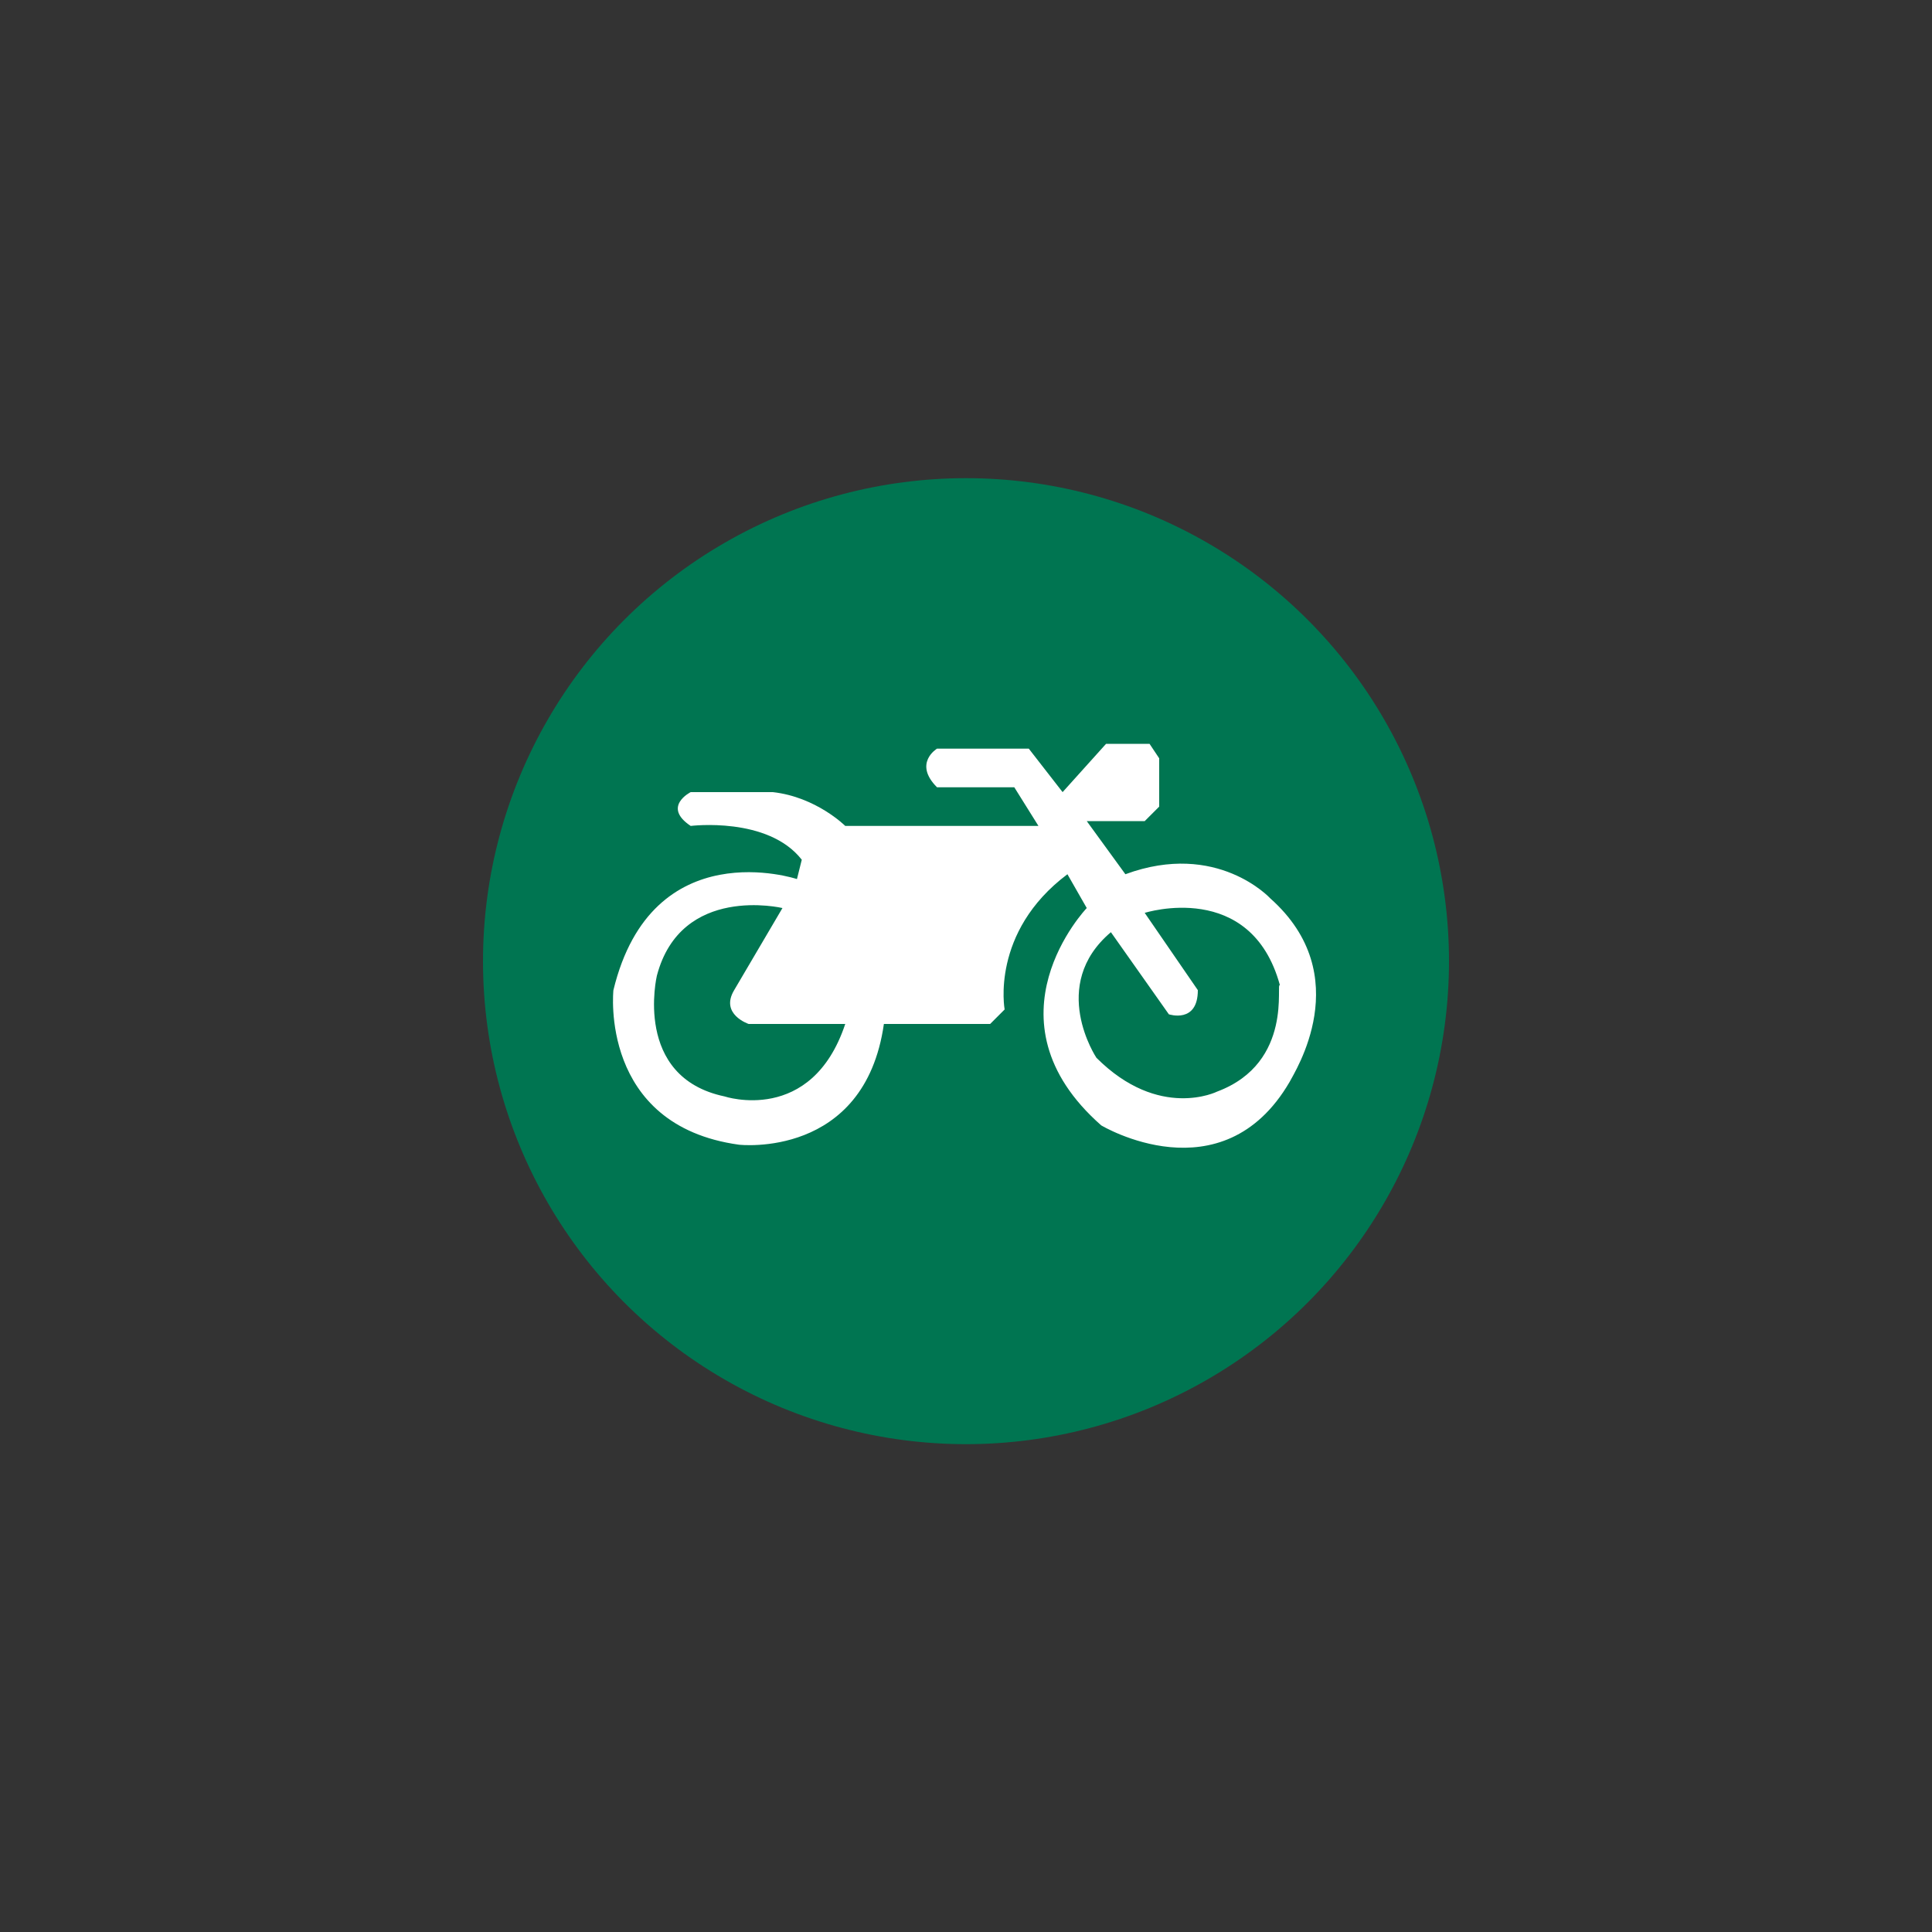
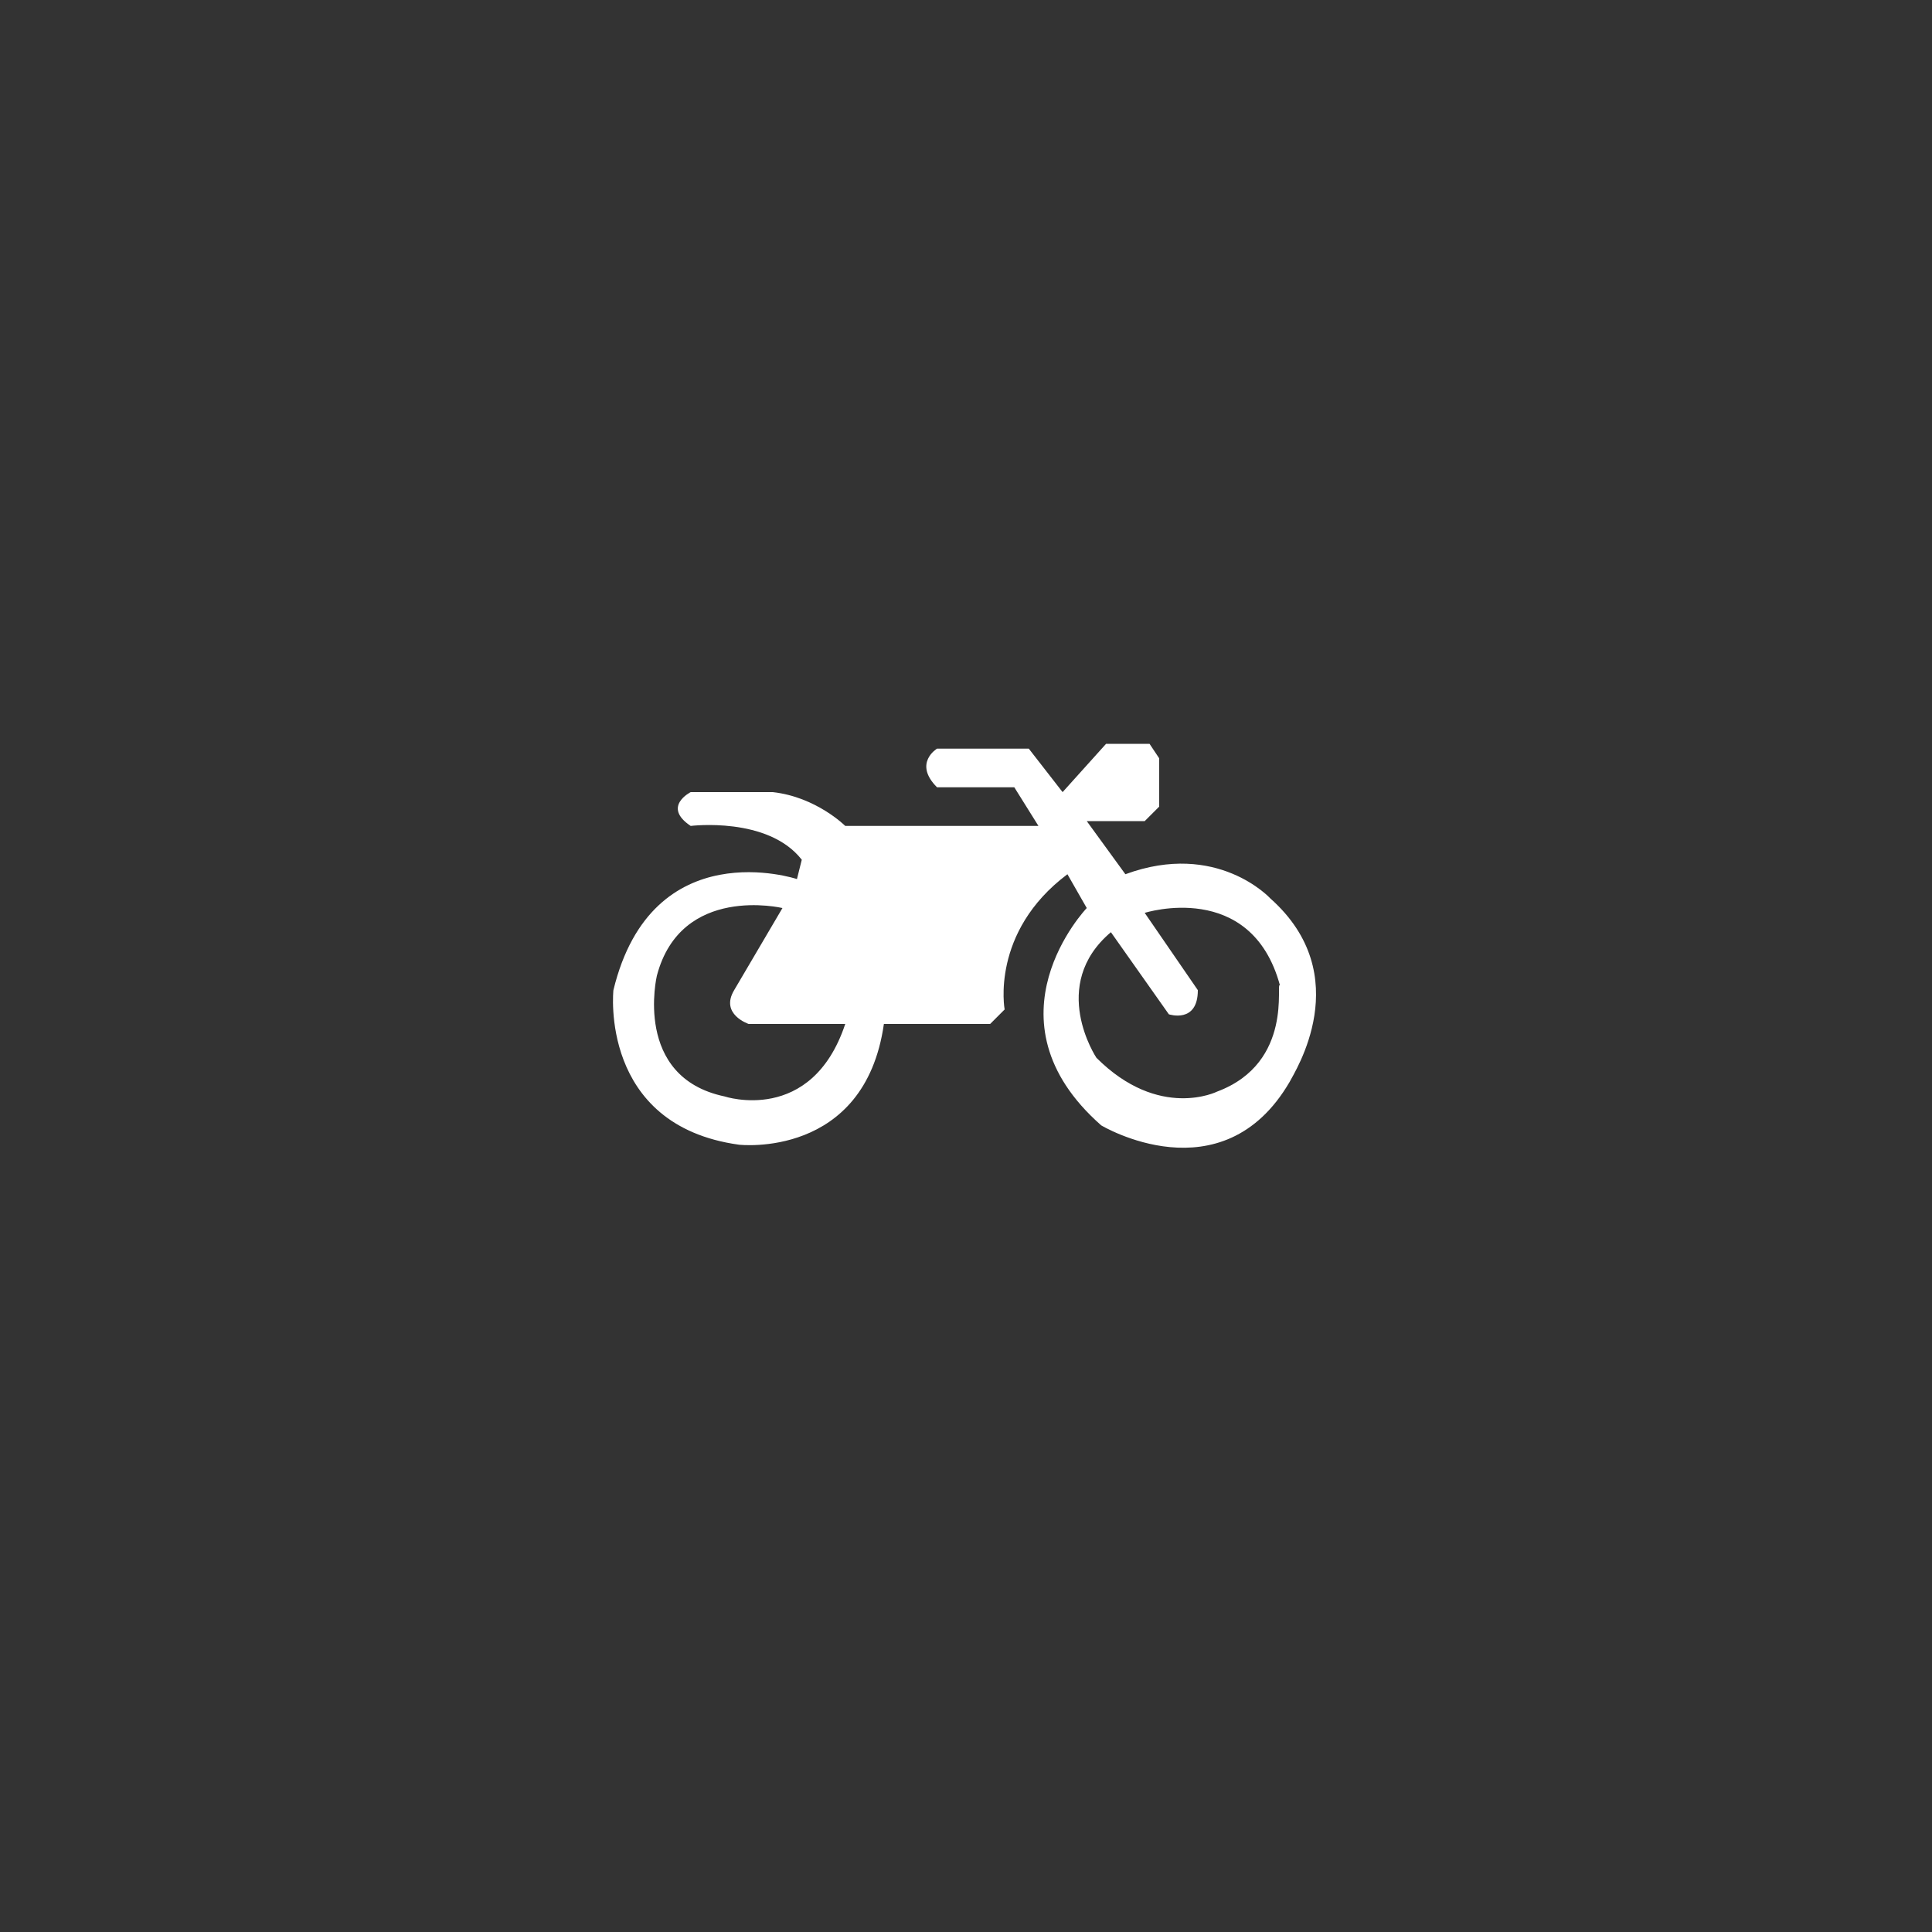
<svg xmlns="http://www.w3.org/2000/svg" version="1.1" id="Capa_1" x="0px" y="0px" viewBox="0 0 40 40" style="enable-background:new 0 0 40 40;" xml:space="preserve">
  <rect x="0" y="0" width="40" height="40" fill="#333333" stroke="none" />
  <style type="text/css">
	.st0{fill:#007551;}
	.st1{fill:#FFFFFF;}
</style>
  <g>
    <g>
-       <circle class="st0" cx="20" cy="19.9" r="10" />
-     </g>
+       </g>
    <g>
      <path class="st1" d="M26.3,18.6c0,0-1.1-1.2-3-0.5l-0.8-1.1h1.2l0.3-0.3v-1l-0.2-0.3h-0.9L22,16.4l-0.7-0.9h-1.9    c0,0-0.5,0.3,0,0.8h1.6l0.5,0.8l-4,0c0,0-0.6-0.6-1.5-0.7h-1.7c0,0-0.6,0.3,0,0.7c0,0,1.6-0.2,2.3,0.7l-0.1,0.4c0,0-3-1-3.8,2.3    c0,0-0.3,2.8,2.6,3.2c0,0,2.6,0.3,3-2.5h2.2l0.3-0.3c0,0-0.3-1.6,1.3-2.8l0.4,0.7c0,0-2.2,2.3,0.3,4.5c0,0,2.5,1.5,3.9-0.9    C26.8,22.2,28.1,20.2,26.3,18.6z M15,22.7c-1.9-0.4-1.4-2.5-1.4-2.5c0.5-1.9,2.6-1.4,2.6-1.4l-1,1.7c-0.3,0.5,0.3,0.7,0.3,0.7h2    C16.8,23.3,15,22.7,15,22.7z M25.2,22.6c0,0-1.2,0.6-2.5-0.7c0,0-1-1.5,0.3-2.6l1.2,1.7c0,0,0.6,0.2,0.6-0.5l-1.1-1.6    c0,0,2.2-0.7,2.8,1.5C26.4,20.3,26.8,22,25.2,22.6z" />
    </g>
  </g>
</svg>